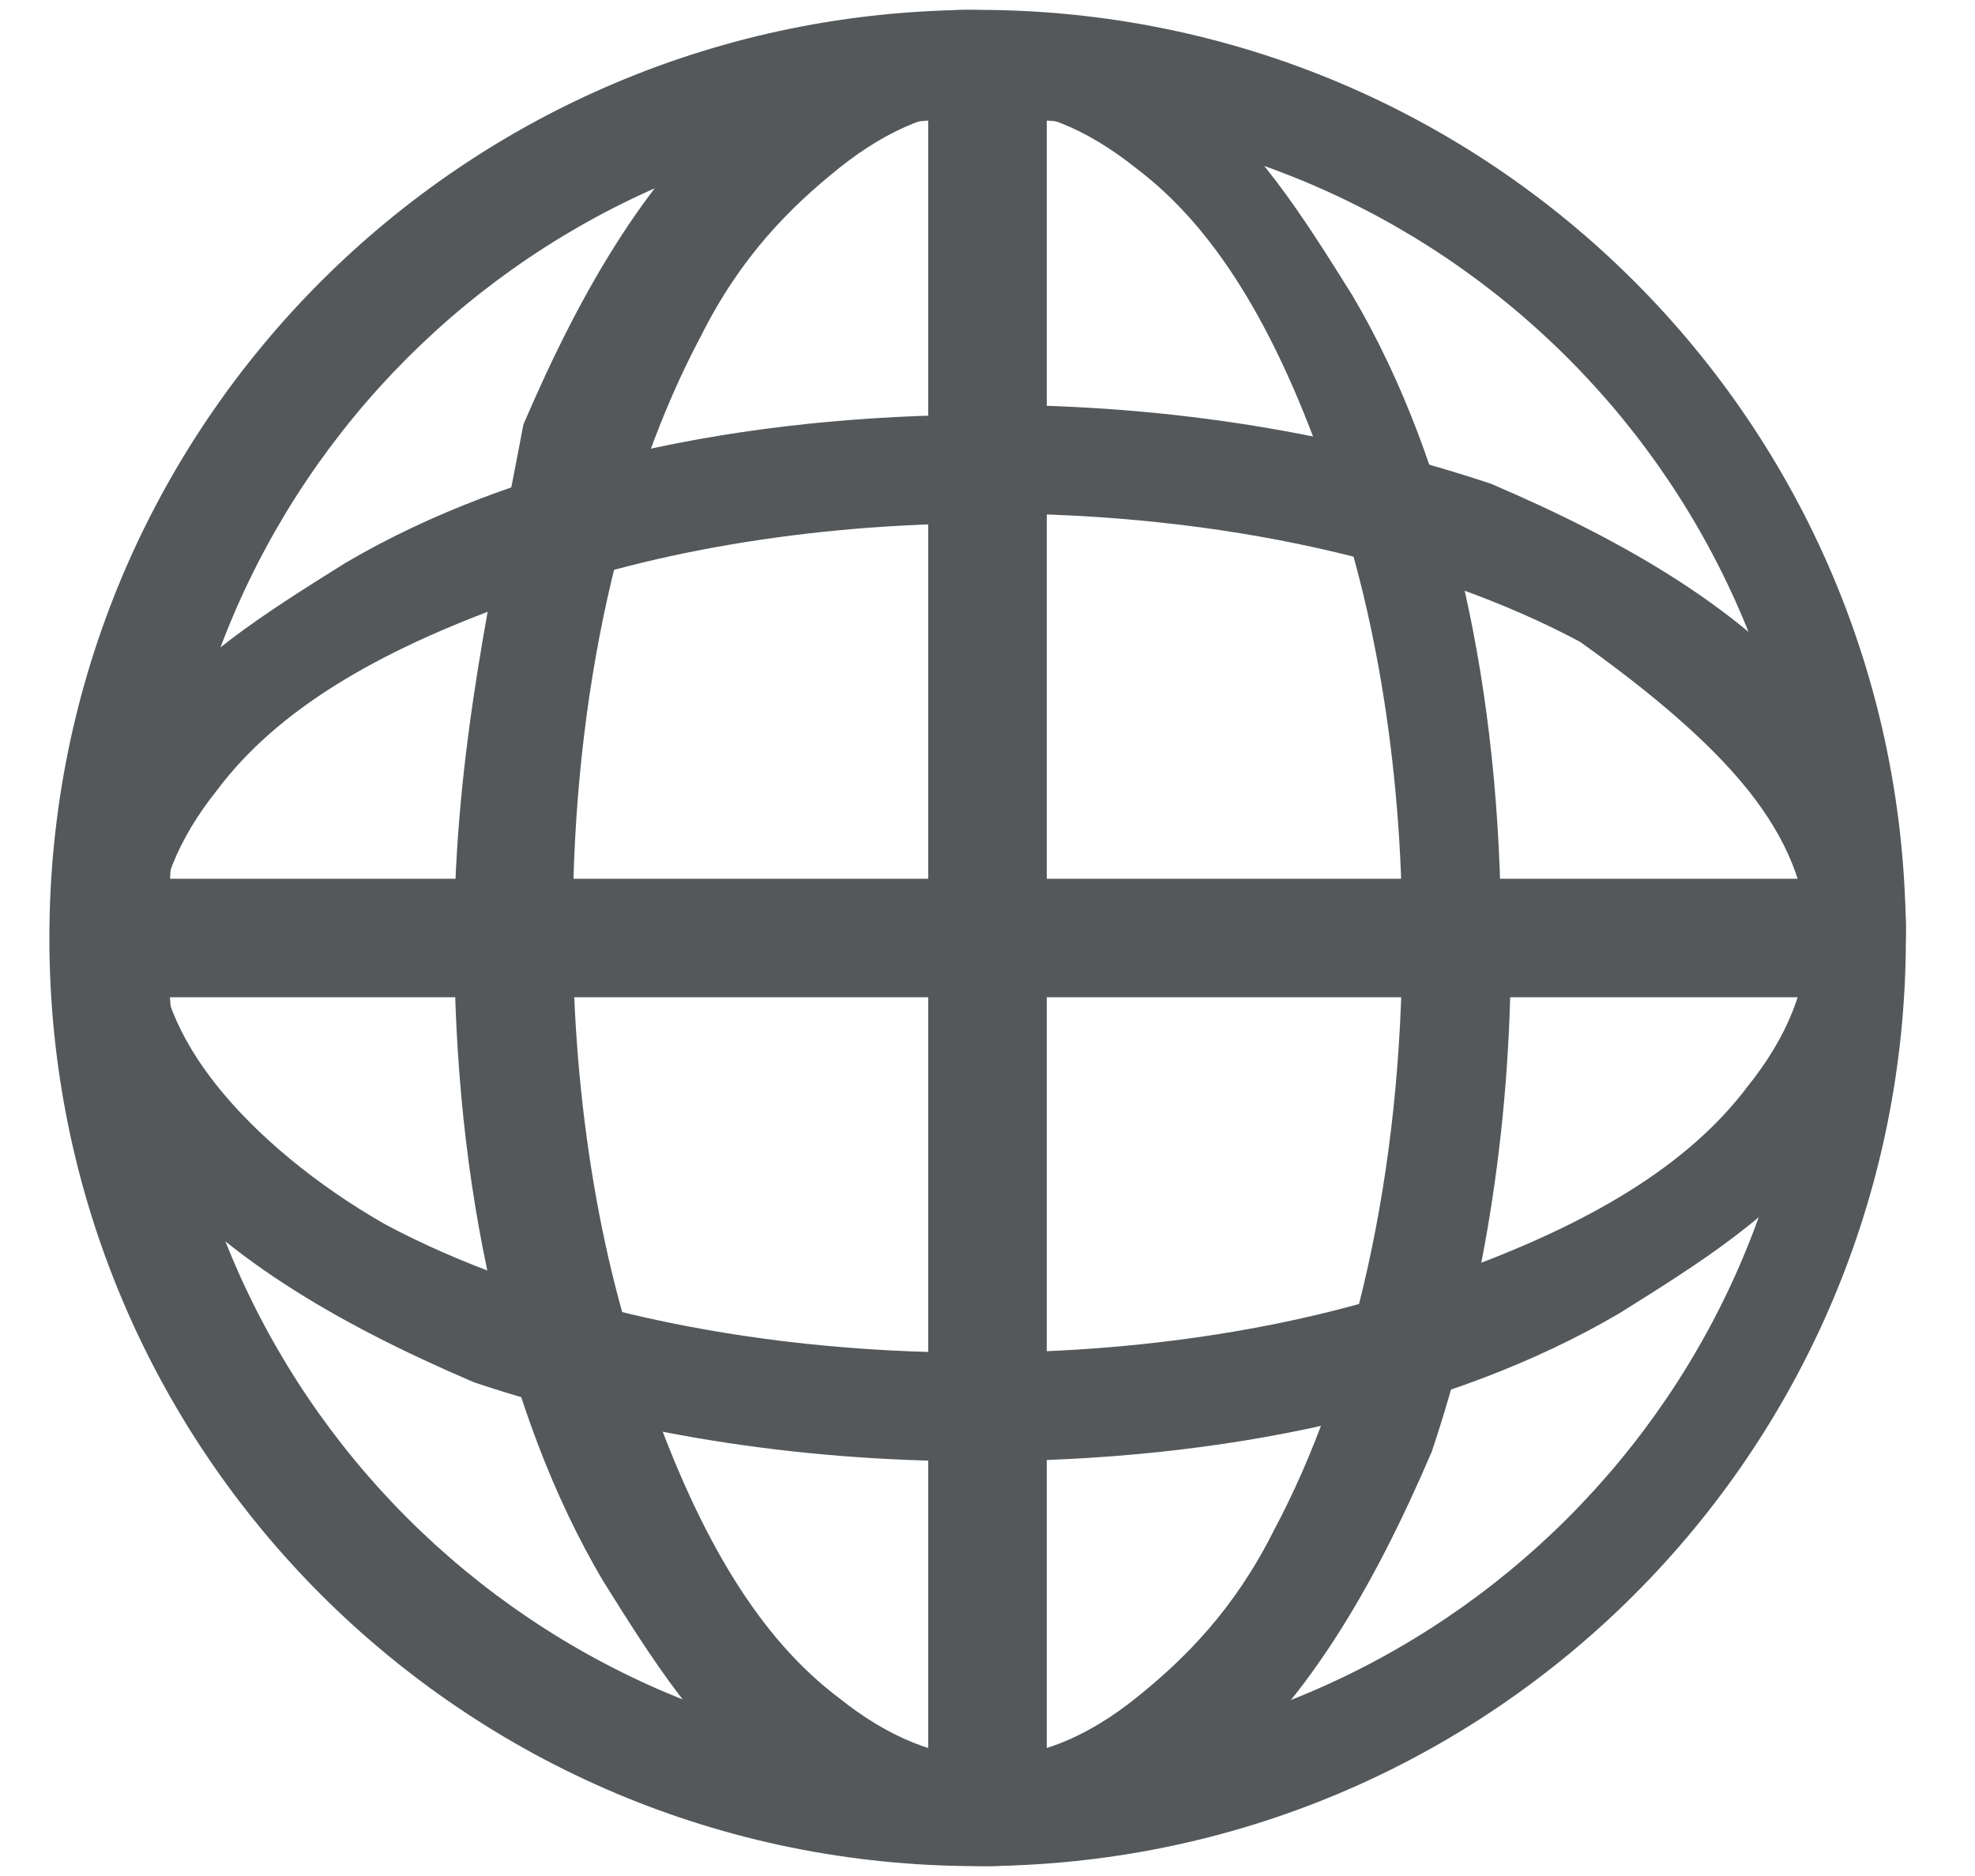
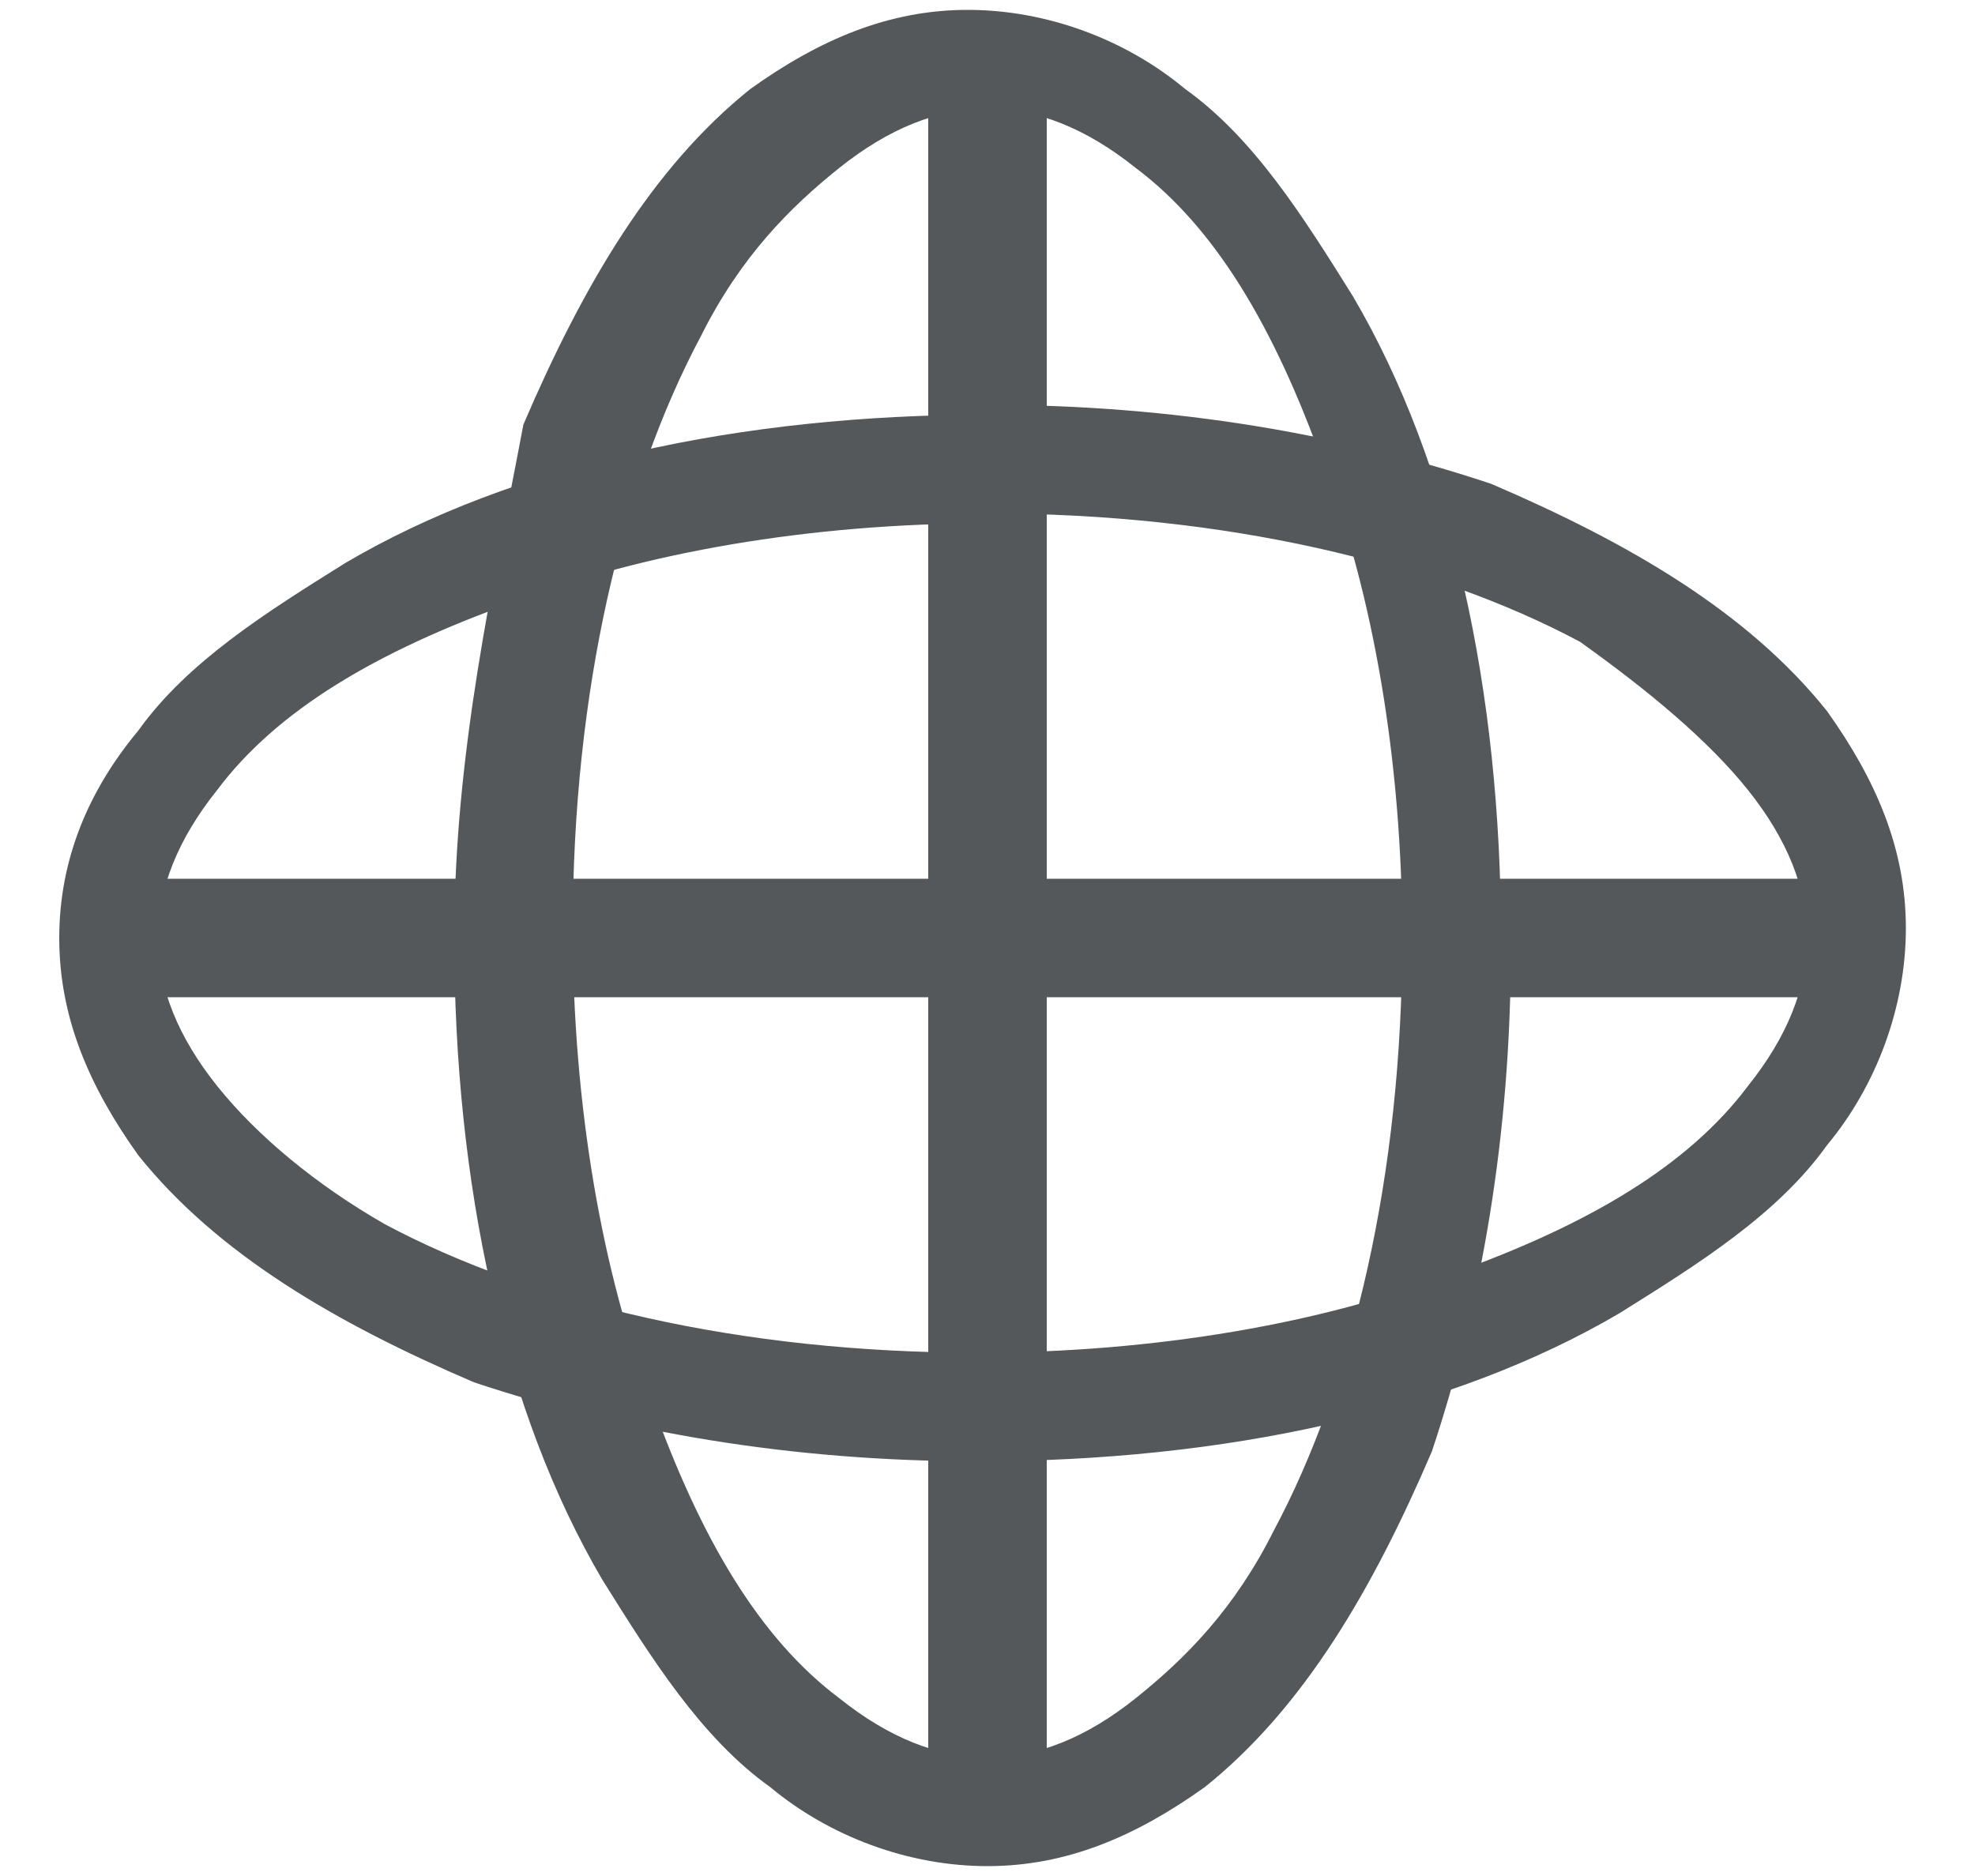
<svg xmlns="http://www.w3.org/2000/svg" version="1.1" baseProfile="basic" id="Layer_1" x="0px" y="0px" width="20px" height="19px" viewBox="0 0 20 19" xml:space="preserve">
  <style type="text/css">
	.st0{fill:#54585A;}
</style>
  <g>
-     <path class="st0" d="M18.8,9.5h-0.5l0,0c0,4.6-3.7,8.3-8.3,8.3h0c-4.6,0-8.3-3.7-8.3-8.3v0v0c0-4.6,3.7-8.3,8.3-8.3l0-0.5l0,0.5   l0,0V0.7l0,0.5l0,0h0c4.6,0,8.3,3.7,8.3,8.3v0H18.8l0.5,0c0-5.2-4.2-9.4-9.4-9.4l0,0.5l0-0.5l0,0c-5.2,0-9.4,4.2-9.4,9.4l0,0v0l0,0   c0,5.2,4.2,9.4,9.4,9.4h0c5.2,0,9.4-4.2,9.4-9.4l0,0v0L18.8,9.5z" />
    <path class="st0" d="M14.7,9.5h-0.5c0,2.4-0.5,4.5-1.3,6c-0.4,0.8-0.9,1.3-1.4,1.7c-0.5,0.4-1,0.6-1.5,0.6c-0.5,0-1-0.2-1.5-0.6   c-0.8-0.6-1.4-1.6-1.9-3c-0.5-1.3-0.8-3-0.8-4.8c0-2.4,0.5-4.5,1.3-6c0.4-0.8,0.9-1.3,1.4-1.7c0.5-0.4,1-0.6,1.5-0.6   c0.5,0,1,0.2,1.5,0.6c0.8,0.6,1.4,1.6,1.9,3c0.5,1.3,0.8,3,0.8,4.8H14.7h0.5c0-2.5-0.5-4.8-1.5-6.5c-0.5-0.8-1-1.6-1.7-2.1   c-0.6-0.5-1.4-0.8-2.2-0.8c-0.8,0-1.5,0.3-2.2,0.8c-1,0.8-1.7,2-2.3,3.4C5,5.9,4.6,7.6,4.6,9.5c0,2.5,0.5,4.8,1.5,6.5   c0.5,0.8,1,1.6,1.7,2.1c0.6,0.5,1.4,0.8,2.2,0.8c0.8,0,1.5-0.3,2.2-0.8c1-0.8,1.7-2,2.3-3.4c0.5-1.5,0.8-3.2,0.8-5.1H14.7z" />
    <path class="st0" d="M10,4.7v0.5c2.4,0,4.5,0.5,6,1.3C16.7,7,17.3,7.5,17.7,8c0.4,0.5,0.6,1,0.6,1.5c0,0.5-0.2,1-0.6,1.5   c-0.6,0.8-1.6,1.4-3,1.9c-1.3,0.5-3,0.8-4.8,0.8c-2.4,0-4.5-0.5-6-1.3C3.2,12,2.6,11.5,2.2,11c-0.4-0.5-0.6-1-0.6-1.5   c0-0.5,0.2-1,0.6-1.5c0.6-0.8,1.6-1.4,3-1.9c1.3-0.5,3-0.8,4.8-0.8V4.7V4.2c-2.5,0-4.8,0.5-6.5,1.5c-0.8,0.5-1.6,1-2.1,1.7   C0.9,8,0.6,8.7,0.6,9.5c0,0.8,0.3,1.5,0.8,2.2c0.8,1,2,1.7,3.4,2.3c1.5,0.5,3.2,0.8,5.1,0.8c2.5,0,4.8-0.5,6.5-1.5   c0.8-0.5,1.6-1,2.1-1.7c0.5-0.6,0.8-1.4,0.8-2.2c0-0.8-0.3-1.5-0.8-2.2c-0.8-1-2-1.7-3.4-2.3c-1.5-0.5-3.2-0.8-5.1-0.8V4.7z" />
    <path class="st0" d="M1.1,10.1h17.8V8.9H1.1V10.1z M10.6,18.4V0.6H9.4v17.8H10.6z" />
  </g>
</svg>